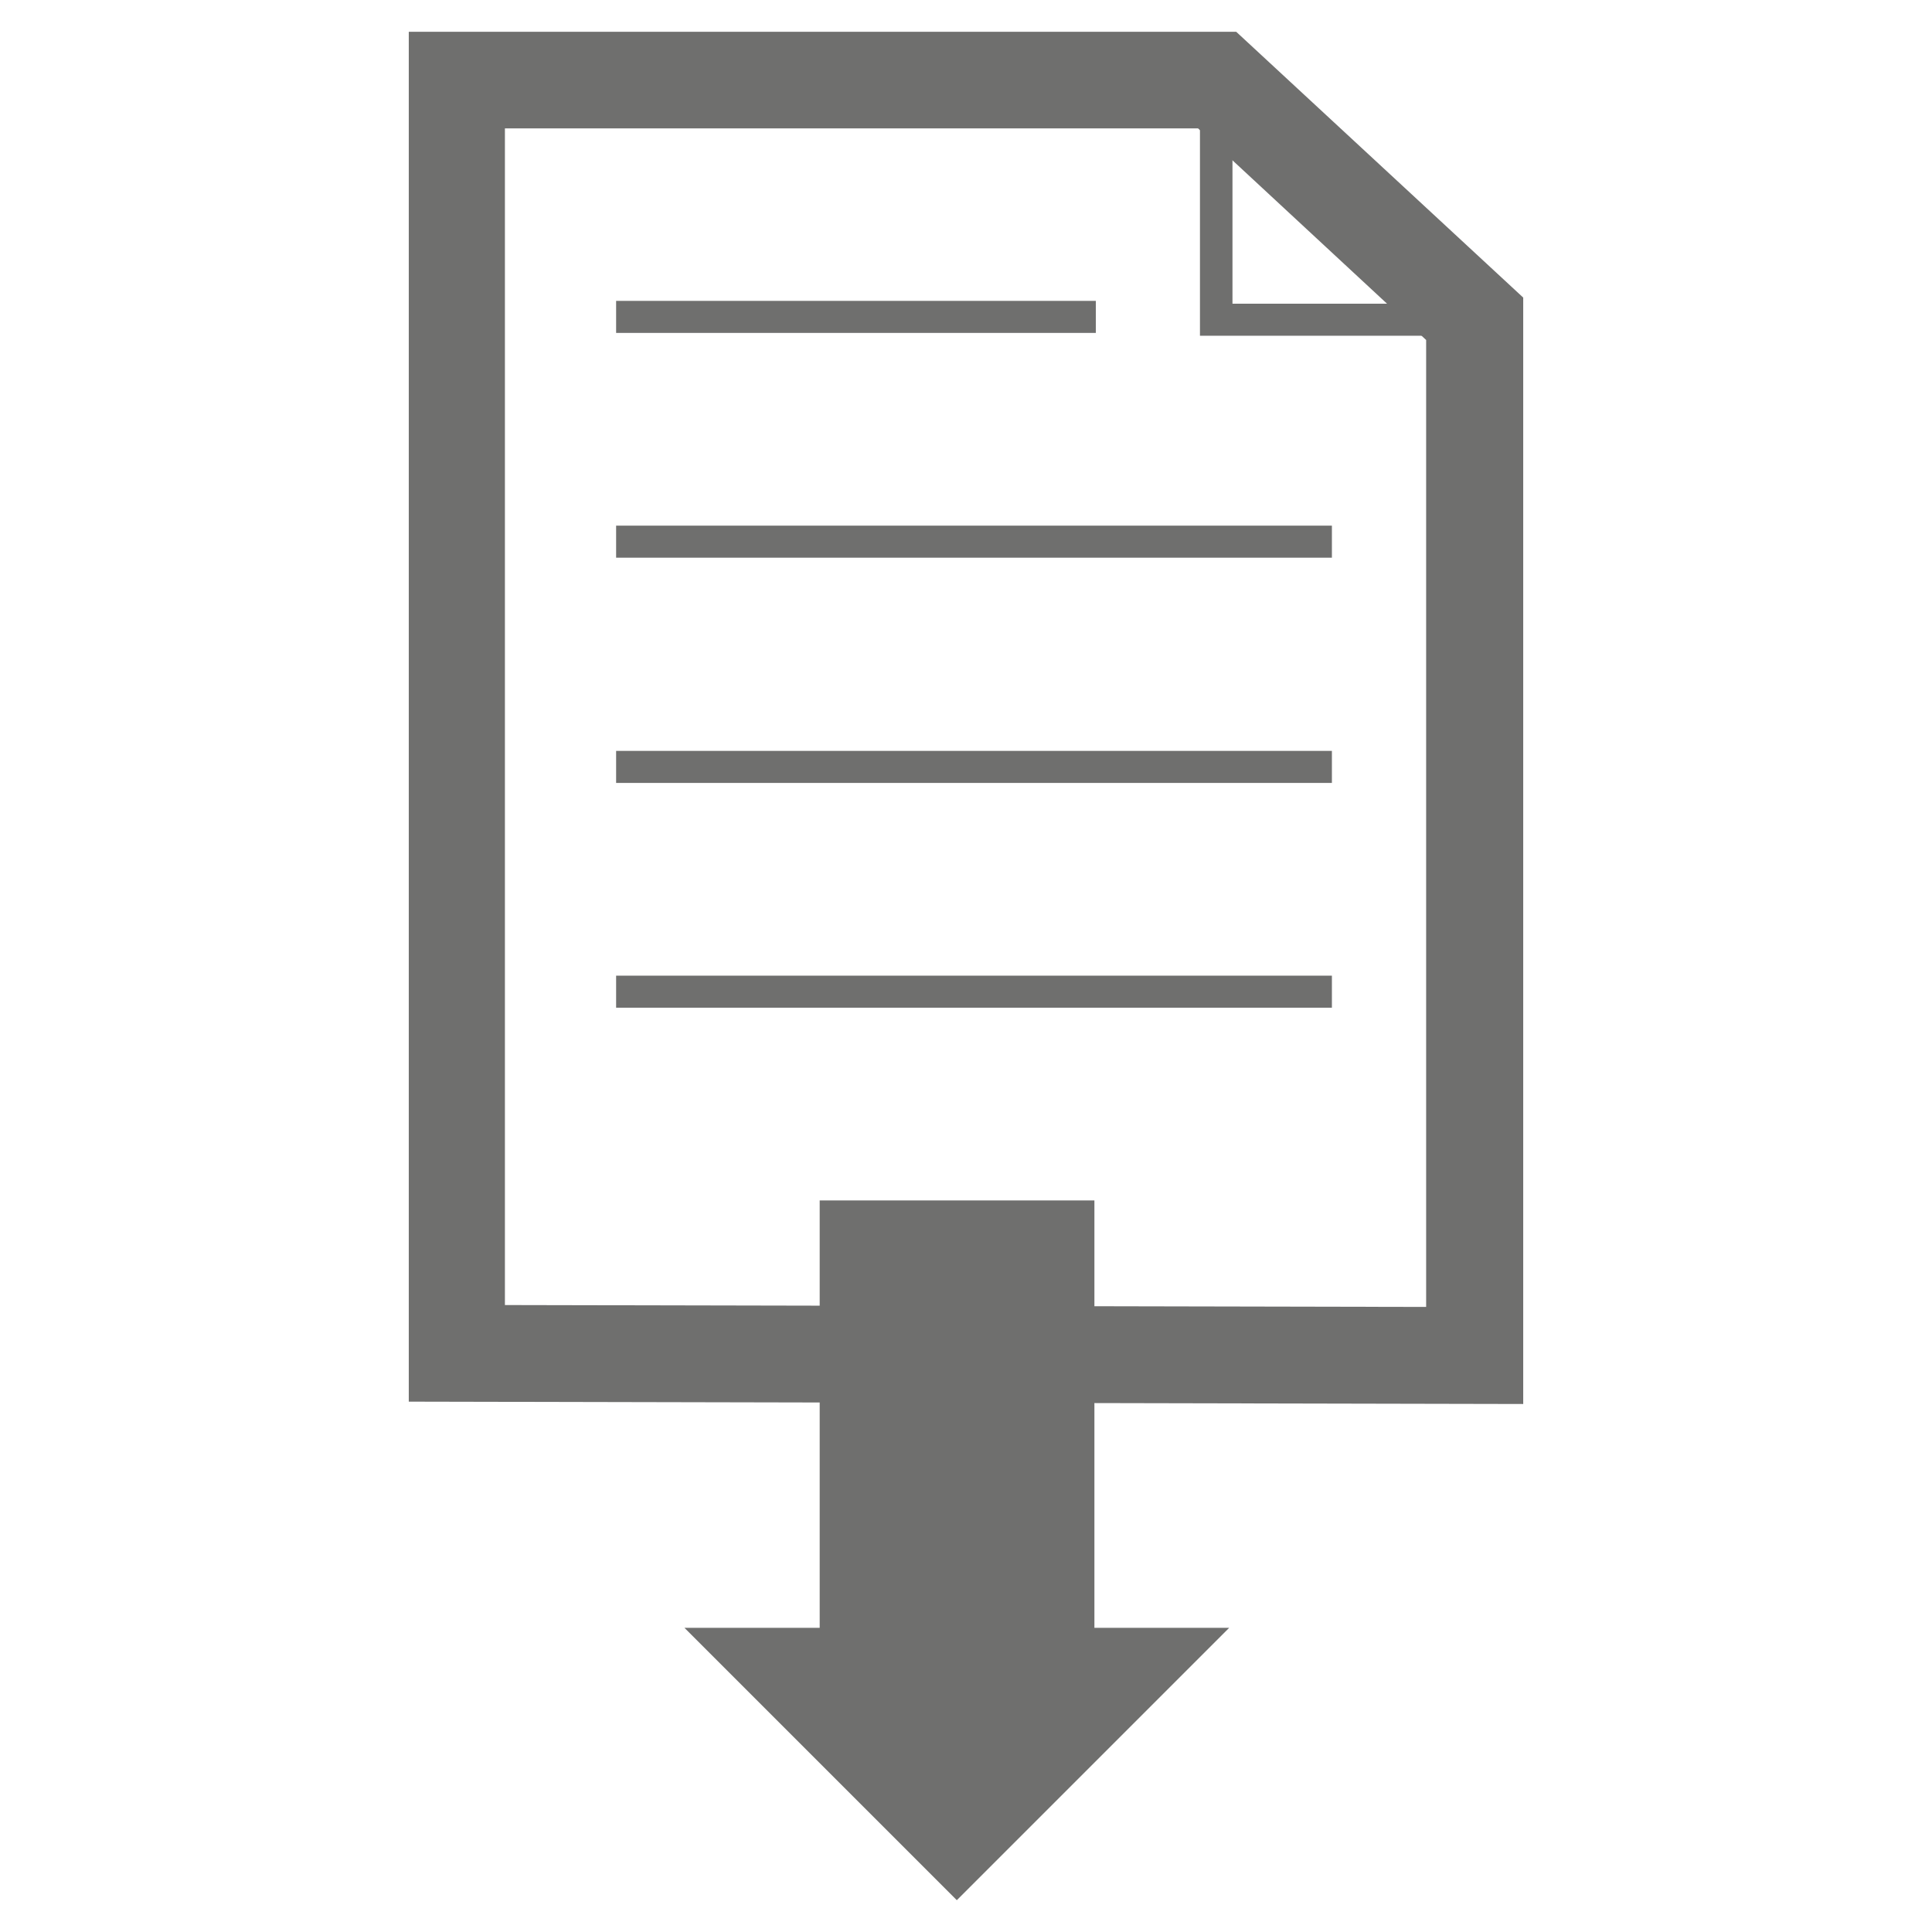
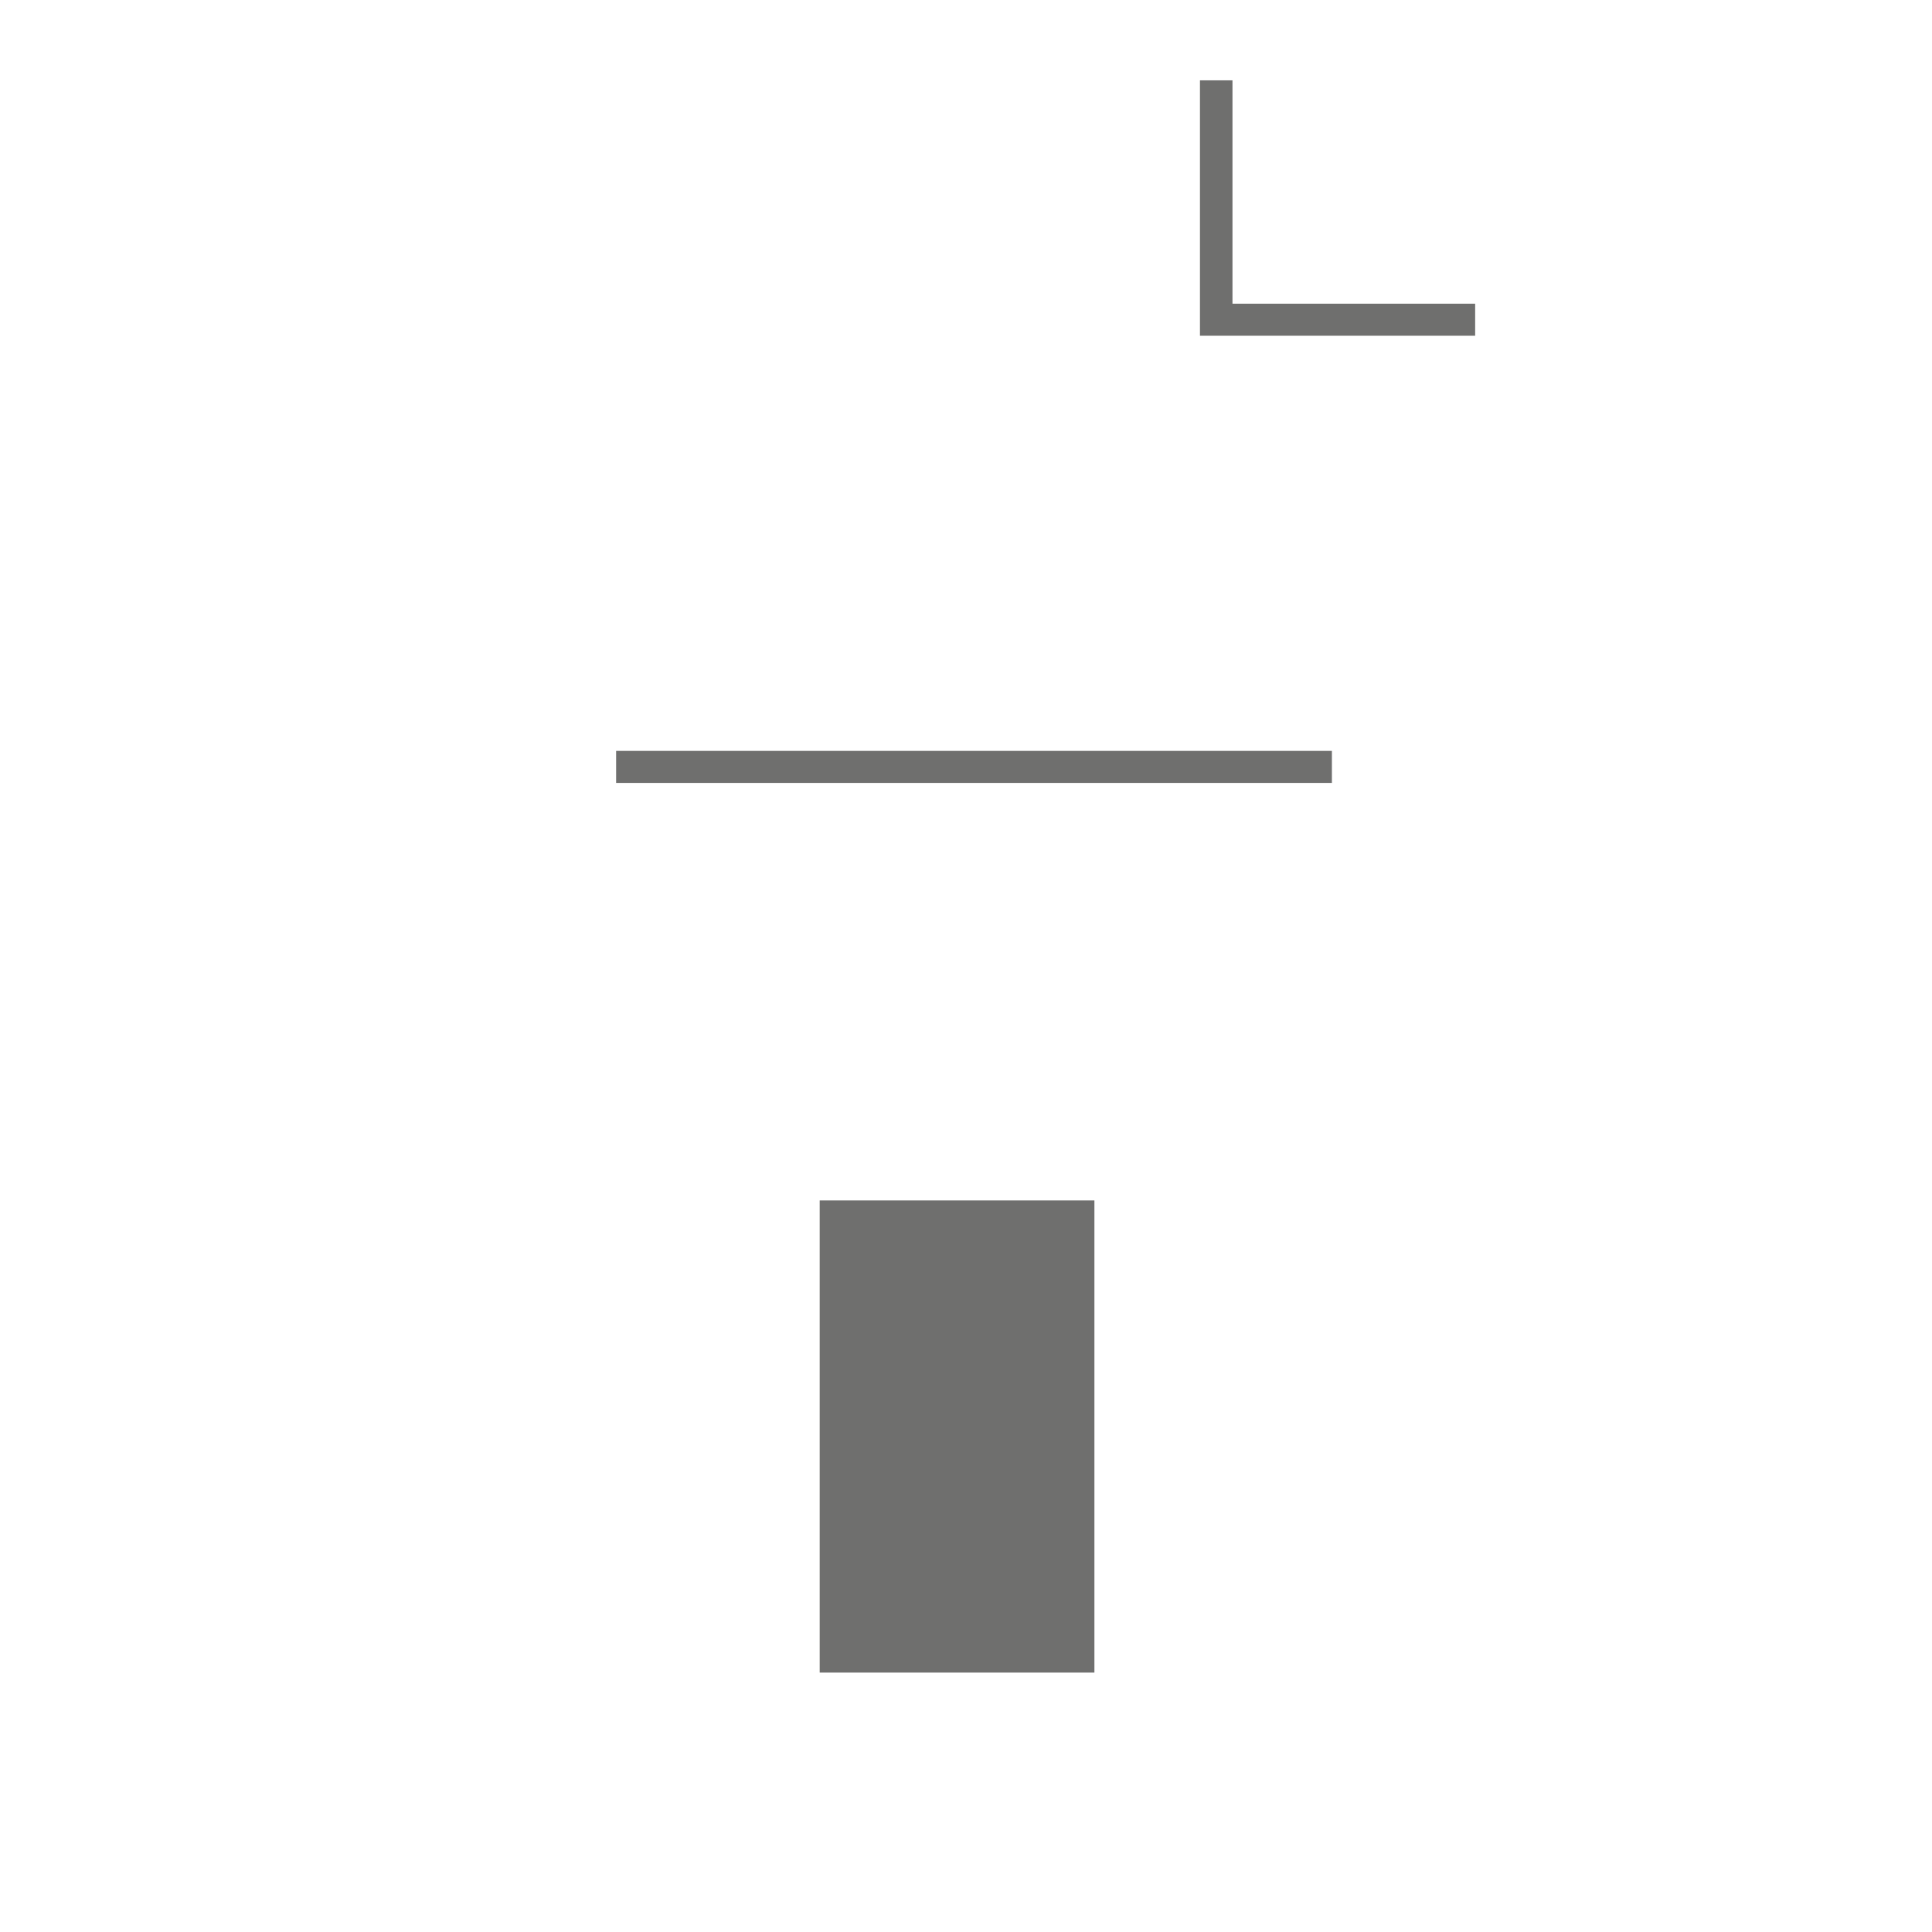
<svg xmlns="http://www.w3.org/2000/svg" width="410" height="410">
  <g>
    <title>Layer 1</title>
    <g id="svg_1">
      <g id="svg_2">
-         <path fill="#6F6F6E" d="m323.25,297.95l-236.5,-0.5l0,-290.7l175.6,0l60.9,56.4l0,234.8zm-216.1,-21l195.5,0.4l0,-205.2l-48.4,-44.9l-147.1,0l0,249.7z" id="svg_3" />
        <polygon fill="#6F6F6E" points="313.05,71.25 254.65,71.25 254.65,17.05 261.55,17.05 261.55,64.45 313.05,64.45 " id="svg_4" />
-         <rect x="130.75" y="63.85" fill="#6F6F6E" width="101.8" height="6.8" id="svg_5" />
-         <rect x="130.75" y="111.55" fill="#6F6F6E" width="151.9" height="6.8" id="svg_6" />
        <rect x="130.75" y="159.35" fill="#6F6F6E" width="151.9" height="6.8" id="svg_7" />
-         <rect x="130.75" y="207.05" fill="#6F6F6E" width="151.9" height="6.8" id="svg_8" />
      </g>
      <g id="svg_9">
        <rect x="173.95" y="254.75" fill="#6F6F6E" width="58.3" height="100.2" id="svg_10" />
-         <polygon fill="#6F6F6E" points="203.05,403.25 145.25,345.45 260.85,345.45 " id="svg_11" />
      </g>
    </g>
  </g>
</svg>